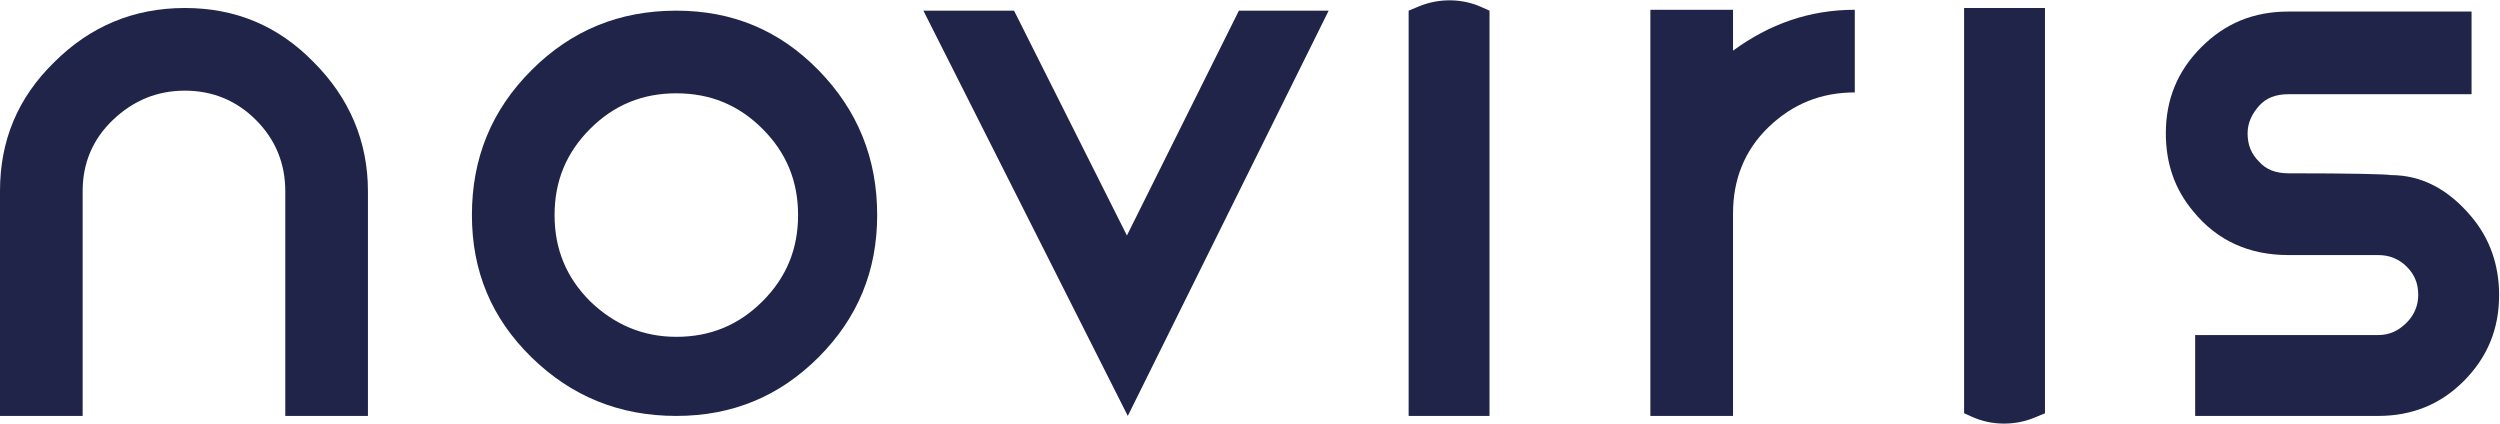
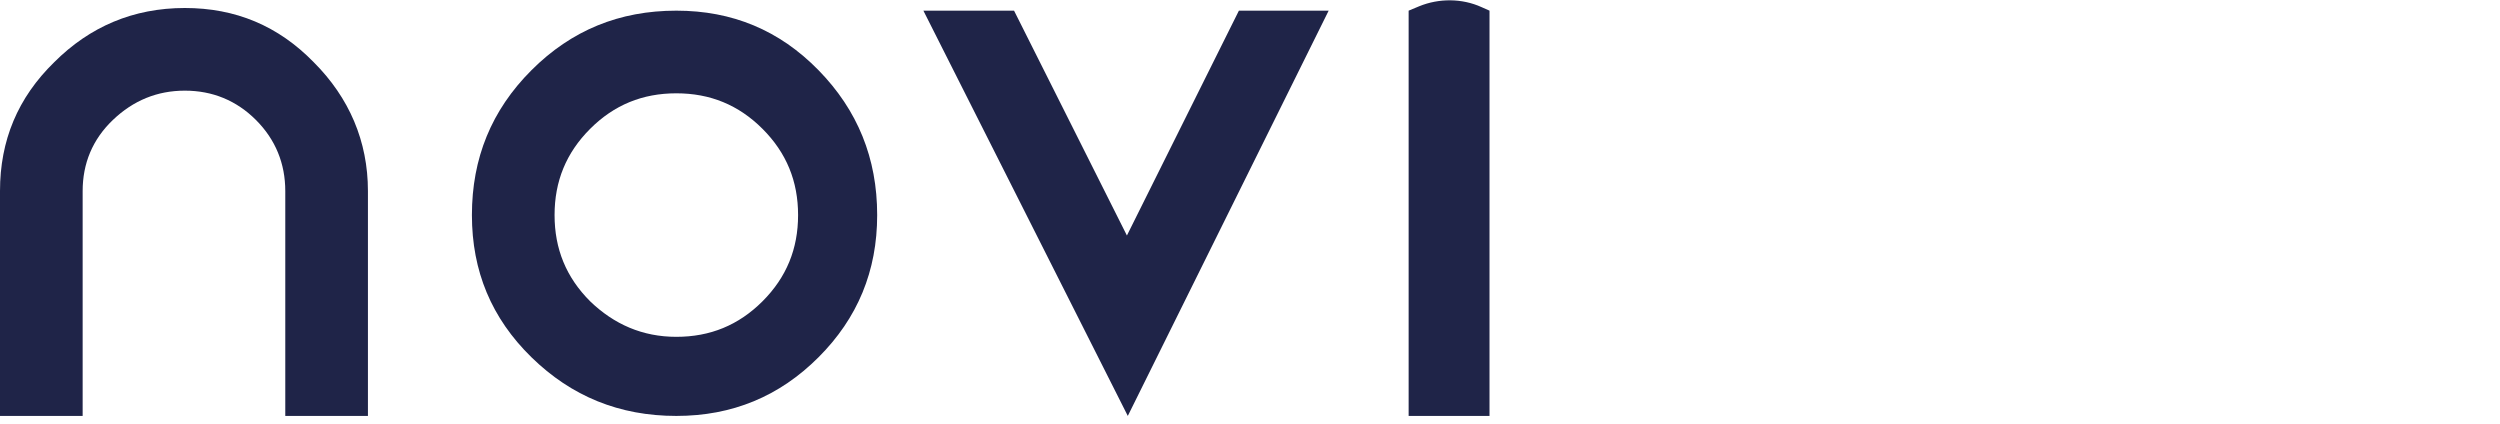
<svg xmlns="http://www.w3.org/2000/svg" version="1.1" id="Calque_1" x="0px" y="0px" viewBox="0 0 281.3 47.7" style="enable-background:new 0 0 281.3 47.7;" xml:space="preserve">
  <style type="text/css">
	.st0{fill:#1F2448;}
</style>
  <g>
    <g>
      <g>
        <path class="st0" d="M41.4,46.8h-9.3V21.5c0-3.1-1.1-5.8-3.3-8c-2.2-2.2-4.9-3.3-8-3.3s-5.8,1.1-8.1,3.3c-2.3,2.2-3.4,4.9-3.4,8     v25.3H0V21.5C0,15.8,2,11,6.1,7c4-4,8.9-6.1,14.7-6.1c5.7,0,10.5,2,14.5,6.1c4,4,6.1,8.9,6.1,14.5V46.8z" />
        <path class="st0" d="M76.1,46.8c-6.4,0-11.8-2.2-16.3-6.6c-4.5-4.4-6.7-9.7-6.7-16c0-6.4,2.2-11.8,6.7-16.3     c4.5-4.5,9.9-6.7,16.3-6.7c6.3,0,11.6,2.2,16,6.7c4.4,4.5,6.6,9.9,6.6,16.3c0,6.3-2.2,11.6-6.6,16C87.7,44.6,82.4,46.8,76.1,46.8     z M76.1,37.9c3.8,0,7-1.3,9.7-4c2.7-2.7,4-5.9,4-9.7c0-3.8-1.3-7-4-9.7c-2.7-2.7-5.9-4-9.7-4c-3.8,0-7,1.3-9.7,4     c-2.7,2.7-4,5.9-4,9.7c0,3.8,1.3,7,4,9.7C69.1,36.5,72.3,37.9,76.1,37.9z" />
        <path class="st0" d="M126.9,46.8l-23-45.6h10.2l12.7,25.3l12.6-25.3h10.1L126.9,46.8z" />
-         <path class="st0" d="M195,46.8h-9.3V1.1h9.3v4.6c4.1-3,8.6-4.6,13.7-4.6v9.3c-3.8,0-7,1.3-9.7,3.9c-2.7,2.6-4,5.9-4,9.7V46.8z" />
-         <path class="st0" d="M267.6,46.8H247v-9.1h20.6c1.3,0,2.3-0.5,3.2-1.4c0.9-0.9,1.3-2,1.3-3.1c0-1.3-0.4-2.3-1.3-3.2     c-0.9-0.9-2-1.3-3.2-1.3h-10.1c-4.4,0-8-1.6-10.7-4.9c-2.1-2.5-3.1-5.4-3.1-8.8c0-3.8,1.3-7,4-9.7c2.7-2.7,5.9-4,9.8-4h20.6v9.3     h-20.6c-1.4,0-2.5,0.4-3.3,1.3c-0.8,0.9-1.3,1.9-1.3,3.1c0,1.3,0.4,2.3,1.3,3.2c0.8,0.9,1.9,1.3,3.3,1.3c7.2,0,11.1,0.1,11.5,0.2     c3.5,0,6.5,1.6,9.1,4.7c2.1,2.5,3.1,5.5,3.1,8.8c0,3.8-1.3,7-4,9.7C274.6,45.5,271.4,46.8,267.6,46.8z" />
      </g>
      <path class="st0" d="M167.6,46.8h-9.1V1.2l1.2-0.5c2.2-0.9,4.8-0.9,7,0.1l0.9,0.4V46.8z" />
    </g>
-     <path class="st0" d="M221,0.9h9.1v45.6l-1.2,0.5c-2.2,0.9-4.8,0.9-7-0.1l-0.9-0.4V0.9z" />
  </g>
</svg>